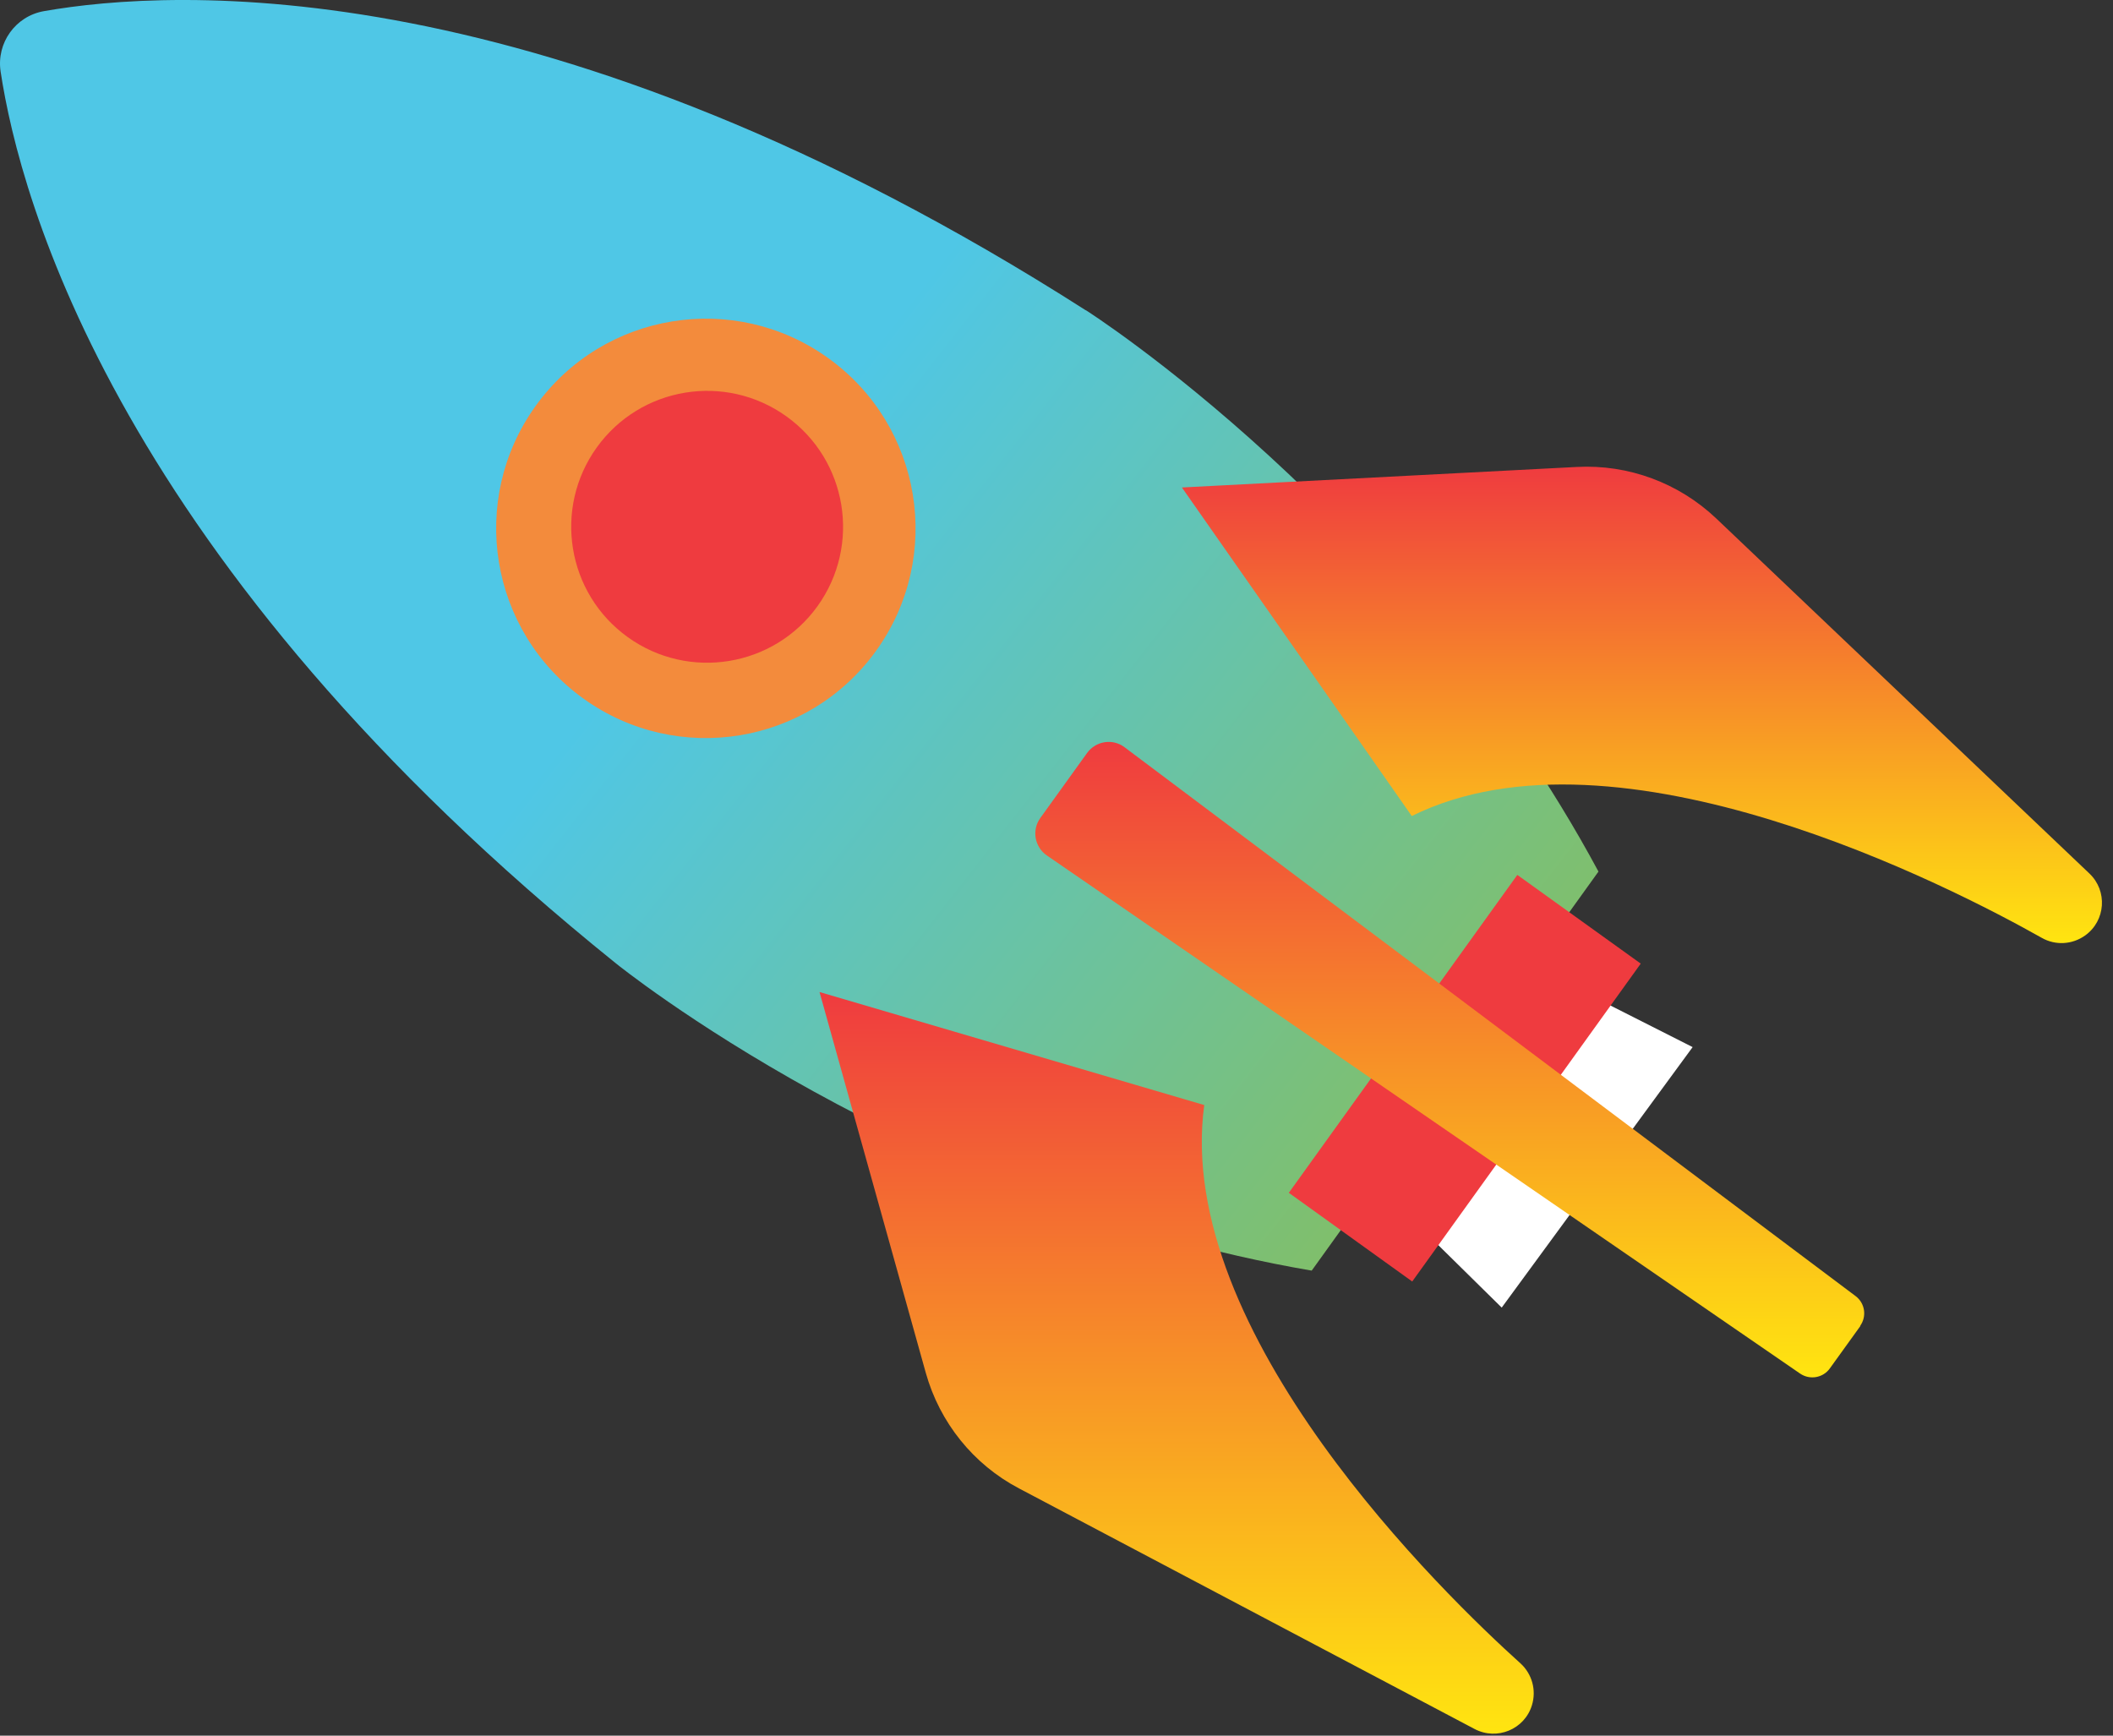
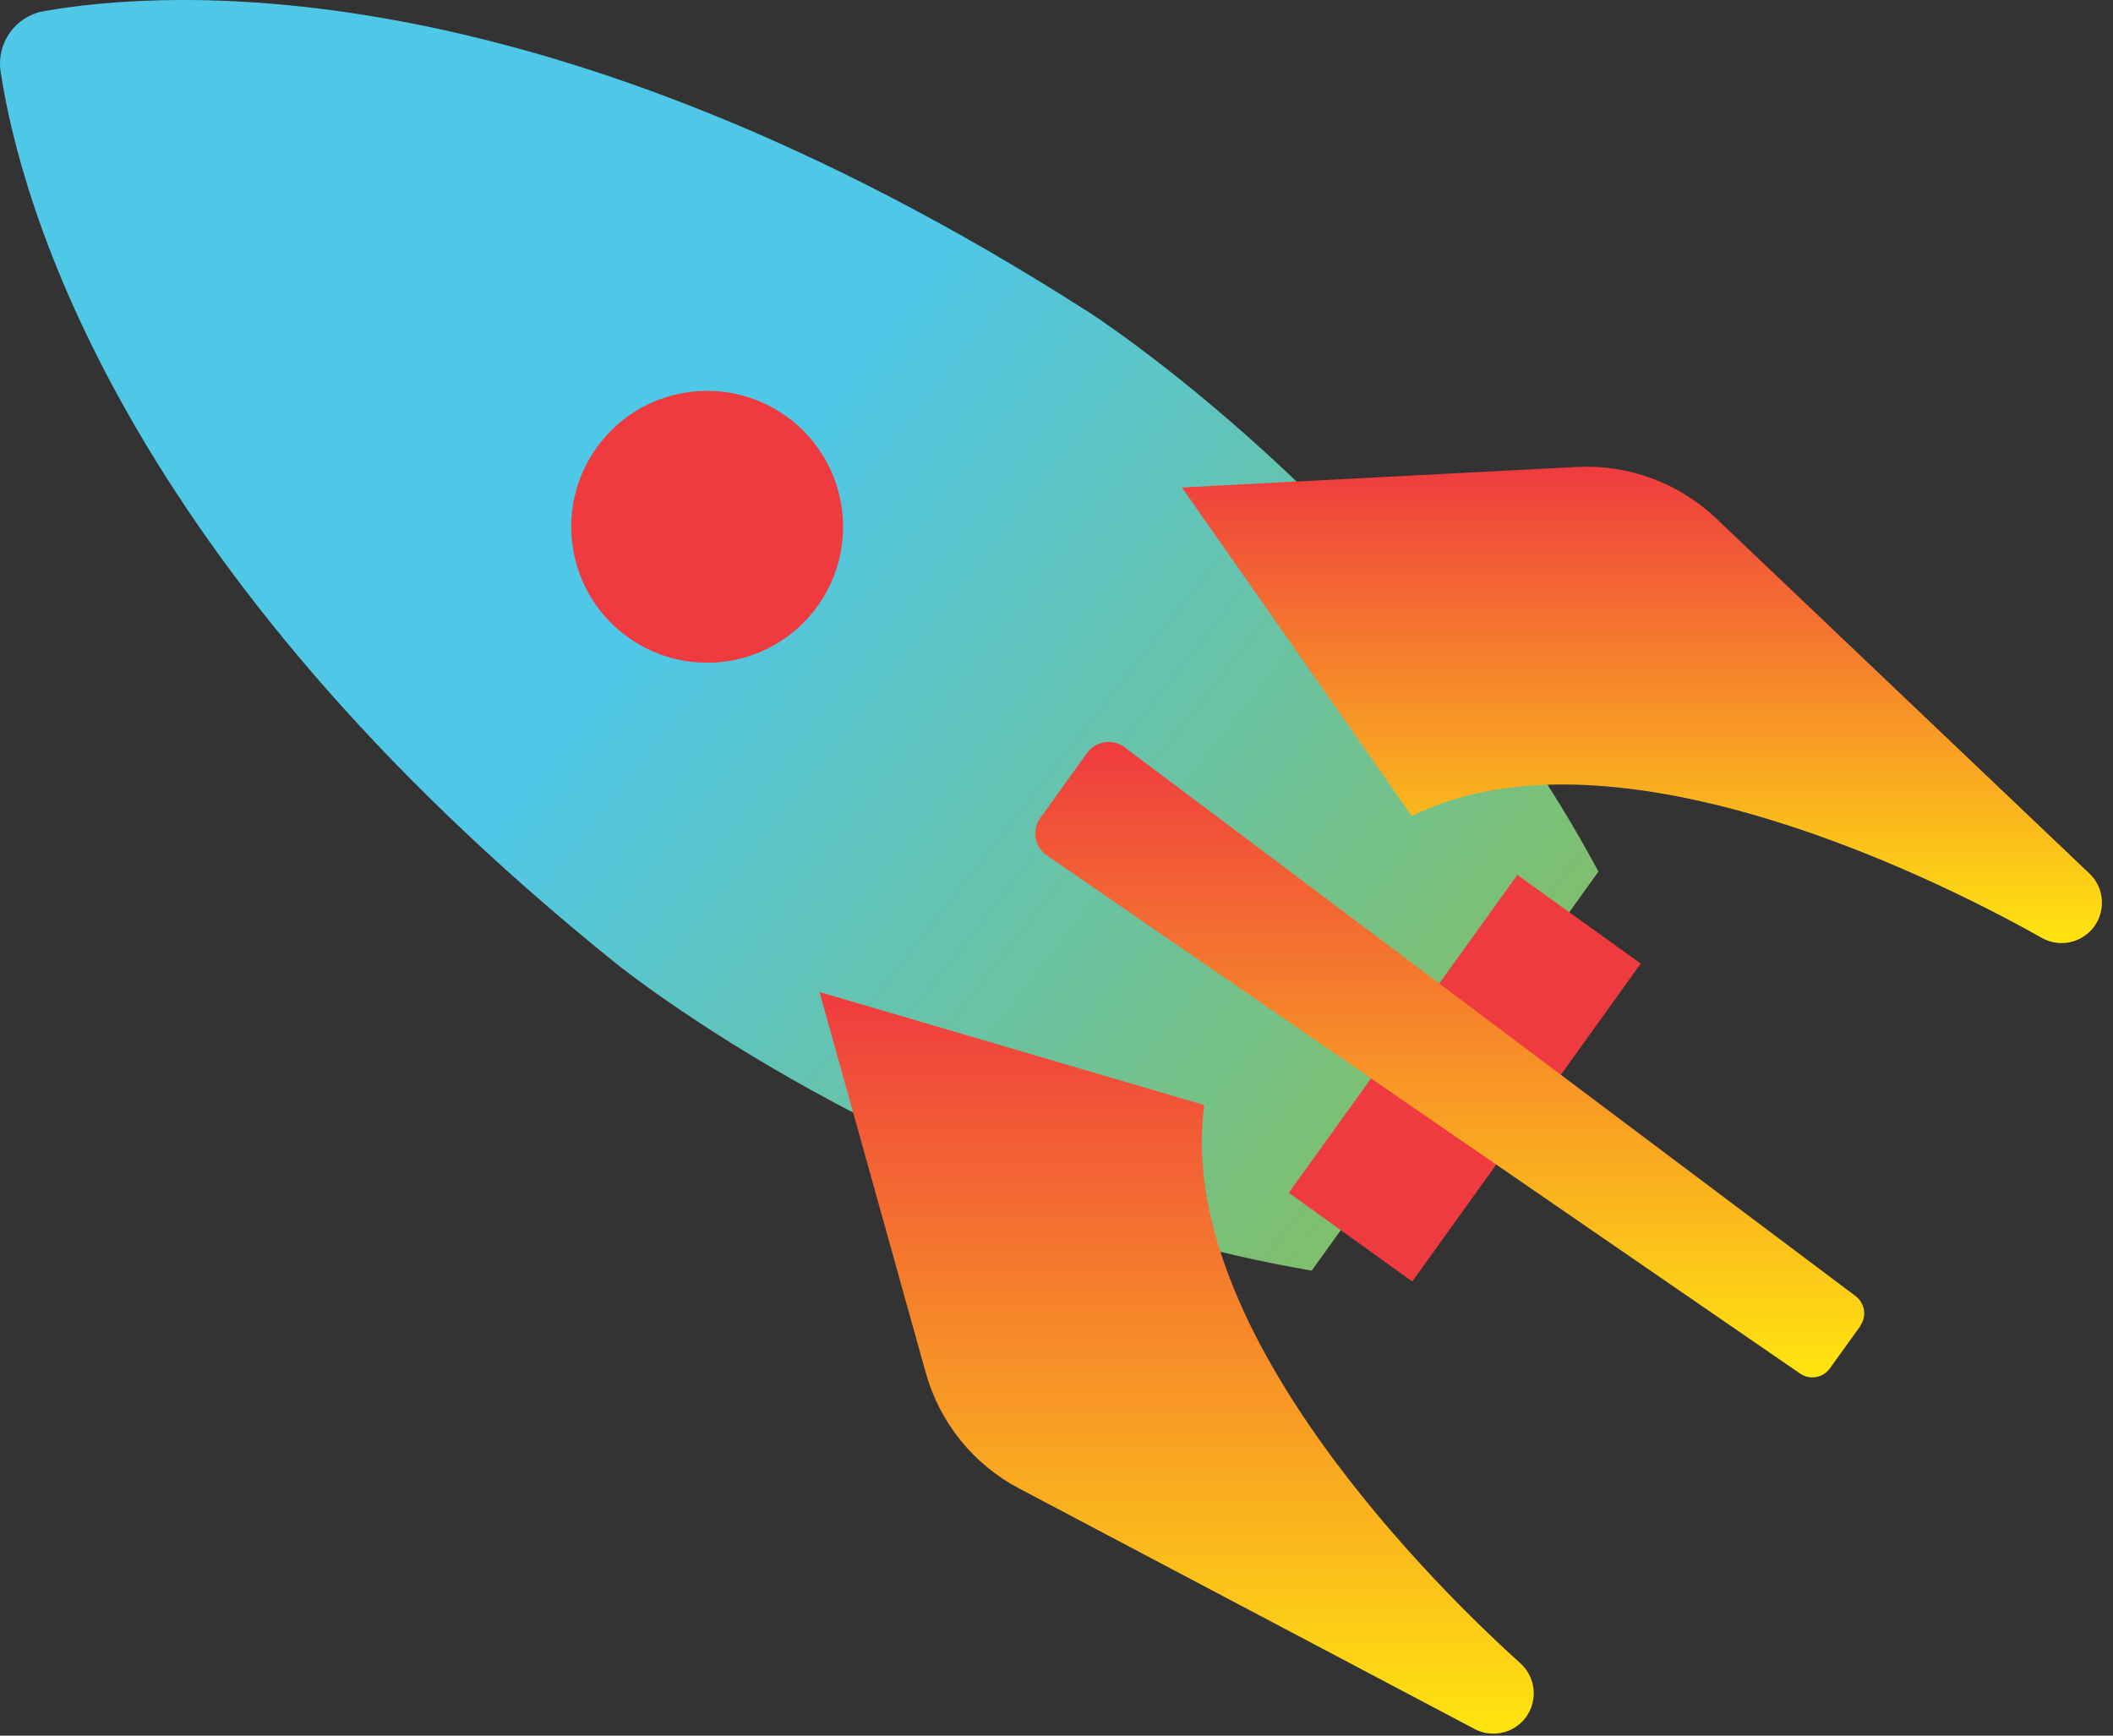
<svg xmlns="http://www.w3.org/2000/svg" width="140" height="115" viewBox="0 0 140 115" fill="none">
  <rect x="0" y="0" width="140" height="115" fill="#333333" stroke="none" />
  <path d="M71.939 20.559C36.249 -2.251 11.369 -0.751 2.909 0.739C1.029 1.069 -0.241 2.839 0.039 4.729C1.319 13.229 7.819 37.279 40.819 63.84C40.819 63.84 60.339 79.65 86.909 84.189L96.409 70.969L105.909 57.749C93.149 34.02 71.939 20.549 71.939 20.549L71.939 20.559Z" fill="url(#paint0_linear_100_228)" />
-   <path d="M112.148 69.379L99.498 86.639L93.408 80.639L104.518 65.519L112.148 69.379Z" fill="white" />
  <path d="M100.533 57.97L85.393 79.033L93.569 84.91L108.71 63.847L100.533 57.97Z" fill="#EF3B3F" />
  <path d="M54.299 65.73L61.339 90.96C62.259 94.249 64.489 97.029 67.519 98.62L97.699 114.559C99.179 115.339 101.009 114.589 101.499 112.989C101.809 111.989 101.509 110.909 100.739 110.209C95.719 105.689 77.739 88.299 79.789 73.219L54.299 65.73Z" fill="url(#paint1_linear_100_228)" />
  <path d="M78.319 32.299L104.479 30.939C107.899 30.759 111.229 31.999 113.709 34.349L138.439 57.879C139.649 59.029 139.519 60.999 138.159 61.979C137.309 62.589 136.189 62.659 135.279 62.139C129.389 58.819 107.189 47.309 93.539 54.069L78.309 32.299L78.319 32.299Z" fill="url(#paint2_linear_100_228)" />
  <path d="M123.268 87.85L121.238 90.669C120.788 91.299 119.908 91.45 119.268 91.01L69.359 56.679C68.549 56.12 68.349 54.999 68.928 54.2L72.028 49.889C72.609 49.09 73.728 48.919 74.508 49.51L122.949 85.879C123.569 86.35 123.698 87.219 123.248 87.85L123.268 87.85Z" fill="url(#paint3_linear_100_228)" />
-   <path d="M54.878 23.729C61.108 28.209 62.528 36.889 58.048 43.119C53.568 49.349 44.888 50.769 38.658 46.289C32.428 41.809 31.008 33.129 35.488 26.899C39.968 20.669 48.648 19.249 54.878 23.729Z" fill="#F38B3C" />
  <path d="M52.108 27.59C56.148 30.489 57.068 36.12 54.168 40.16C51.268 44.2 45.638 45.12 41.598 42.219C37.558 39.319 36.638 33.69 39.538 29.649C42.438 25.61 48.068 24.689 52.108 27.59Z" fill="#EF3B3F" />
  <defs>
    <linearGradient id="paint0_linear_100_228" x1="8.5" y1="3" x2="114.5" y2="86" gradientUnits="userSpaceOnUse">
      <stop offset="0.38" stop-color="#4FC7E6" />
      <stop offset="1" stop-color="#92BC3E" />
    </linearGradient>
    <linearGradient id="paint1_linear_100_228" x1="77.959" y1="65.73" x2="77.959" y2="114.87" gradientUnits="userSpaceOnUse">
      <stop stop-color="#EF3B3F" />
      <stop offset="1" stop-color="#FFE510" />
    </linearGradient>
    <linearGradient id="paint2_linear_100_228" x1="108.789" y1="30.922" x2="108.789" y2="62.488" gradientUnits="userSpaceOnUse">
      <stop stop-color="#EF3B3F" />
      <stop offset="1" stop-color="#FFE510" />
    </linearGradient>
    <linearGradient id="paint3_linear_100_228" x1="96.056" y1="49.158" x2="96.056" y2="91.262" gradientUnits="userSpaceOnUse">
      <stop stop-color="#EF3B3F" />
      <stop offset="1" stop-color="#FFE510" />
    </linearGradient>
  </defs>
</svg>